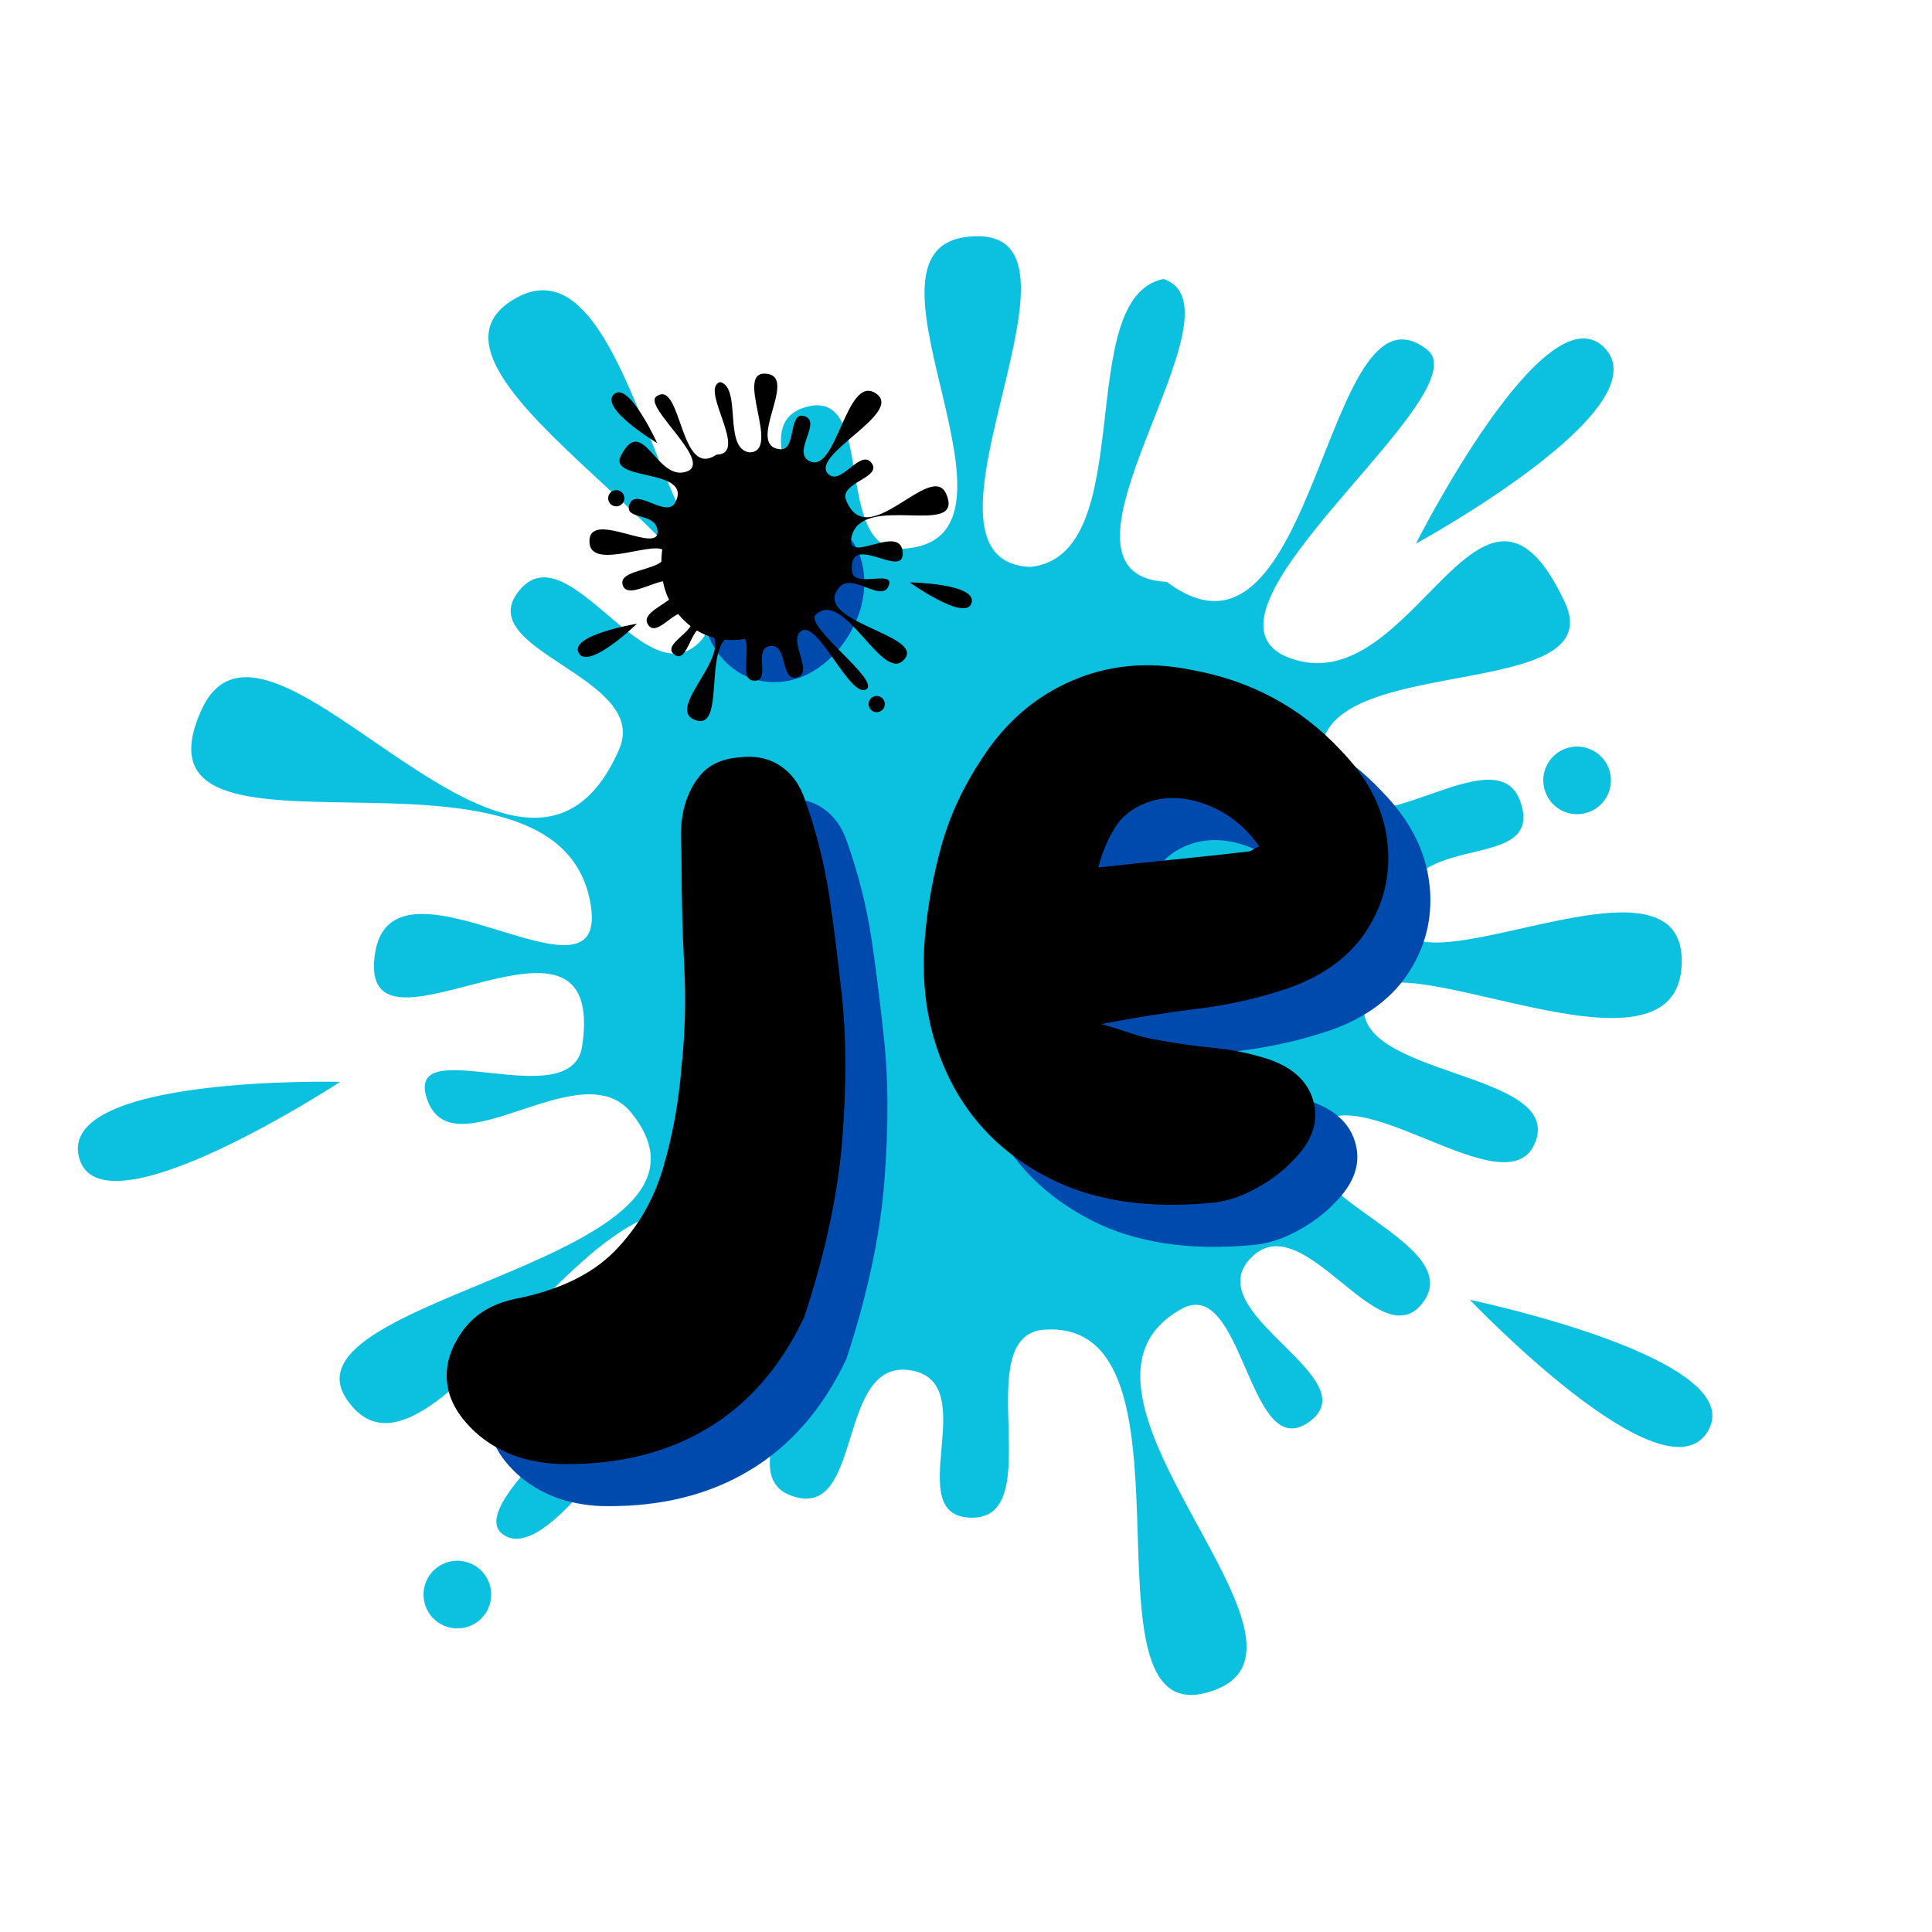
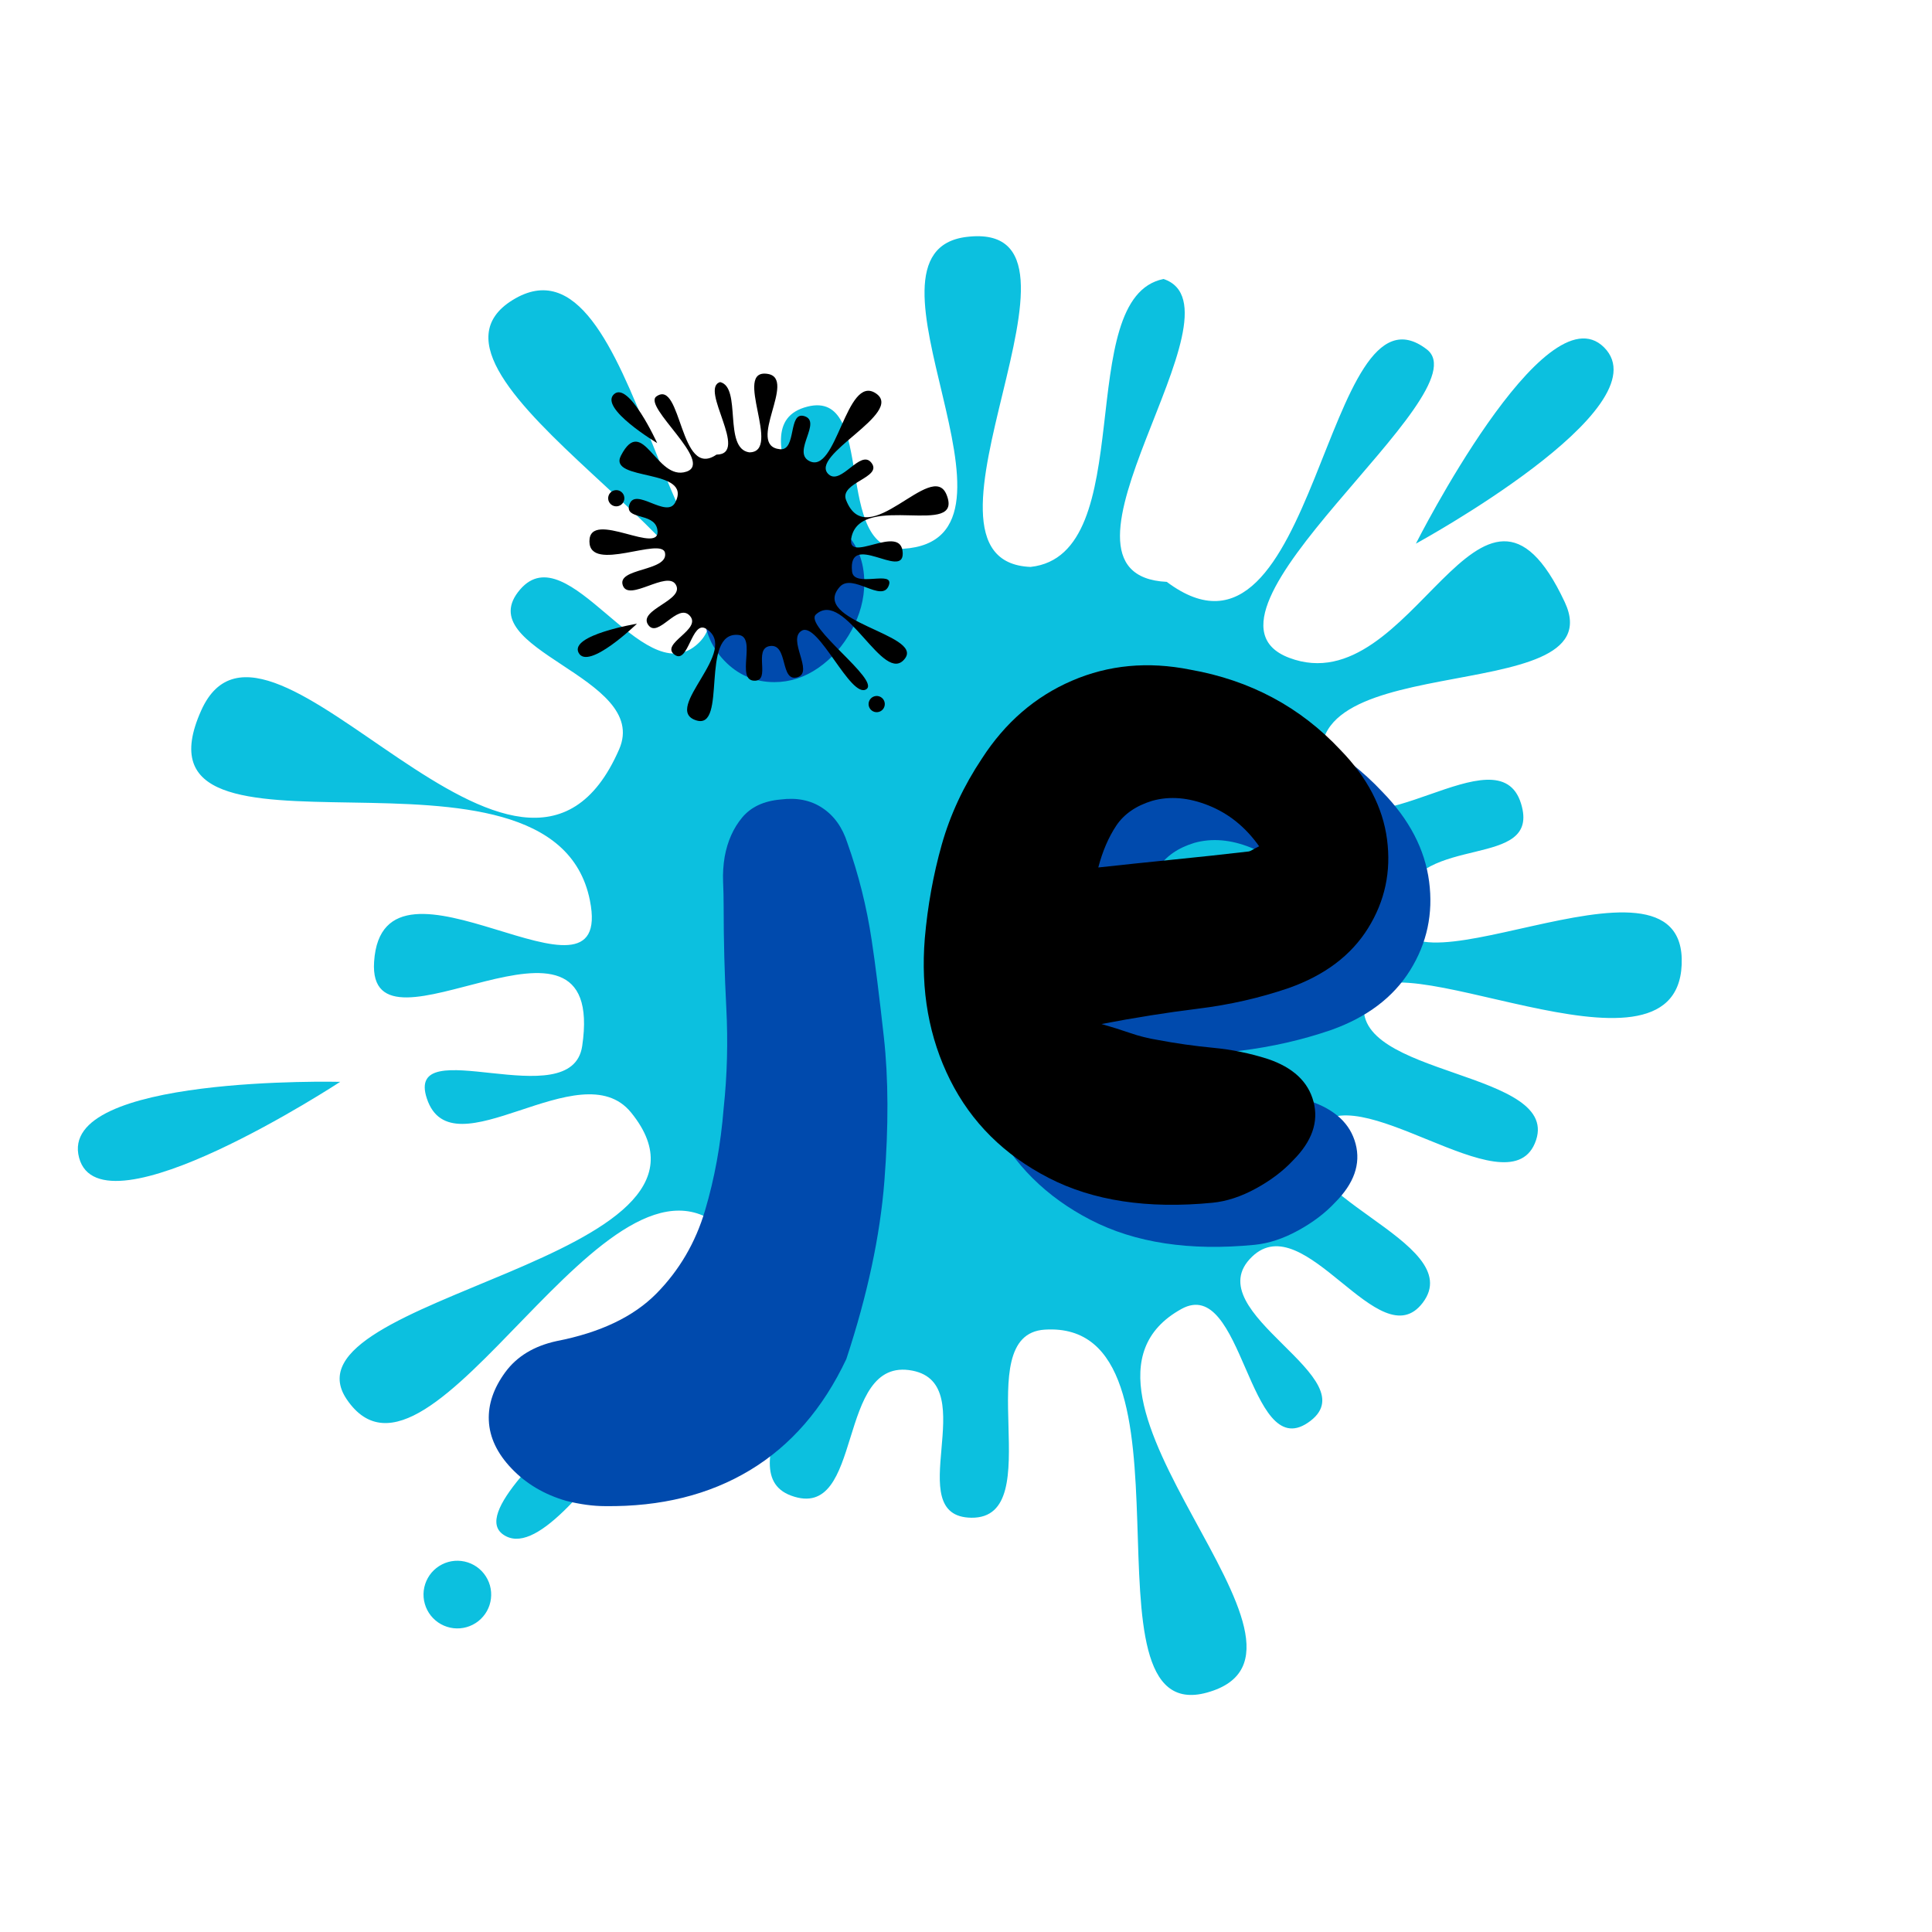
<svg xmlns="http://www.w3.org/2000/svg" width="500" zoomAndPan="magnify" viewBox="0 0 375 375" height="500" preserveAspectRatio="xMidYMid meet" version="1.0">
  <defs>
    <g />
    <clipPath id="ad2d6c990d">
      <path d="M 37 45 L 327 45 L 327 329 L 37 329 Z M 37 45 " clip-rule="nonzero" />
    </clipPath>
    <clipPath id="2374cdfdaa">
      <path d="M -40.414 164.5 L 225.176 -44.965 L 426.746 210.613 L 161.156 420.078 Z M -40.414 164.5 " clip-rule="nonzero" />
    </clipPath>
    <clipPath id="7284703a32">
      <path d="M 161.098 420.004 L 426.688 210.539 L 225.117 -45.039 L -40.473 164.43 Z M 161.098 420.004 " clip-rule="nonzero" />
    </clipPath>
    <clipPath id="1e33db480f">
      <path d="M 82 302 L 96 302 L 96 317 L 82 317 Z M 82 302 " clip-rule="nonzero" />
    </clipPath>
    <clipPath id="9e09084ea2">
      <path d="M -40.414 164.5 L 225.176 -44.965 L 426.746 210.613 L 161.156 420.078 Z M -40.414 164.5 " clip-rule="nonzero" />
    </clipPath>
    <clipPath id="ded1d3e270">
      <path d="M 161.098 420.004 L 426.688 210.539 L 225.117 -45.039 L -40.473 164.43 Z M 161.098 420.004 " clip-rule="nonzero" />
    </clipPath>
    <clipPath id="c5845c2a3c">
      <path d="M 299 144 L 313 144 L 313 159 L 299 159 Z M 299 144 " clip-rule="nonzero" />
    </clipPath>
    <clipPath id="32d9fc80c1">
      <path d="M -40.414 164.5 L 225.176 -44.965 L 426.746 210.613 L 161.156 420.078 Z M -40.414 164.5 " clip-rule="nonzero" />
    </clipPath>
    <clipPath id="d85293ba5c">
-       <path d="M 161.098 420.004 L 426.688 210.539 L 225.117 -45.039 L -40.473 164.43 Z M 161.098 420.004 " clip-rule="nonzero" />
-     </clipPath>
+       </clipPath>
    <clipPath id="1c8cecf378">
-       <path d="M 285 252 L 333 252 L 333 281 L 285 281 Z M 285 252 " clip-rule="nonzero" />
-     </clipPath>
+       </clipPath>
    <clipPath id="2d36934d2b">
      <path d="M -40.414 164.5 L 225.176 -44.965 L 426.746 210.613 L 161.156 420.078 Z M -40.414 164.5 " clip-rule="nonzero" />
    </clipPath>
    <clipPath id="9bd2c43008">
      <path d="M 161.098 420.004 L 426.688 210.539 L 225.117 -45.039 L -40.473 164.43 Z M 161.098 420.004 " clip-rule="nonzero" />
    </clipPath>
    <clipPath id="b1bb920cdc">
      <path d="M 274 65 L 314 65 L 314 106 L 274 106 Z M 274 65 " clip-rule="nonzero" />
    </clipPath>
    <clipPath id="a1899f7c7b">
      <path d="M -40.414 164.5 L 225.176 -44.965 L 426.746 210.613 L 161.156 420.078 Z M -40.414 164.5 " clip-rule="nonzero" />
    </clipPath>
    <clipPath id="ab70fab4d2">
      <path d="M 161.098 420.004 L 426.688 210.539 L 225.117 -45.039 L -40.473 164.43 Z M 161.098 420.004 " clip-rule="nonzero" />
    </clipPath>
    <clipPath id="86f7b43e46">
      <path d="M 15 209 L 67 209 L 67 230 L 15 230 Z M 15 209 " clip-rule="nonzero" />
    </clipPath>
    <clipPath id="ebcd4906cd">
      <path d="M -40.414 164.5 L 225.176 -44.965 L 426.746 210.613 L 161.156 420.078 Z M -40.414 164.5 " clip-rule="nonzero" />
    </clipPath>
    <clipPath id="72dce2f0d6">
      <path d="M 161.098 420.004 L 426.688 210.539 L 225.117 -45.039 L -40.473 164.43 Z M 161.098 420.004 " clip-rule="nonzero" />
    </clipPath>
    <clipPath id="19e4f29497">
      <path d="M 114 72 L 185 72 L 185 140 L 114 140 Z M 114 72 " clip-rule="nonzero" />
    </clipPath>
    <clipPath id="1f2f94ee01">
      <path d="M 151.77 162.438 L 90.238 109.762 L 140.961 50.508 L 202.492 103.18 Z M 151.77 162.438 " clip-rule="nonzero" />
    </clipPath>
    <clipPath id="2b590914ed">
      <path d="M 151.77 162.438 L 90.238 109.762 L 140.961 50.508 L 202.492 103.18 Z M 151.77 162.438 " clip-rule="nonzero" />
    </clipPath>
    <clipPath id="8c474a4469">
      <path d="M 168 135 L 172 135 L 172 139 L 168 139 Z M 168 135 " clip-rule="nonzero" />
    </clipPath>
    <clipPath id="49dca4314e">
      <path d="M 151.77 162.438 L 90.238 109.762 L 140.961 50.508 L 202.492 103.18 Z M 151.77 162.438 " clip-rule="nonzero" />
    </clipPath>
    <clipPath id="5c55ba1ddb">
      <path d="M 151.77 162.438 L 90.238 109.762 L 140.961 50.508 L 202.492 103.18 Z M 151.77 162.438 " clip-rule="nonzero" />
    </clipPath>
    <clipPath id="bbf510672e">
      <path d="M 118 95 L 122 95 L 122 99 L 118 99 Z M 118 95 " clip-rule="nonzero" />
    </clipPath>
    <clipPath id="51680ccc85">
      <path d="M 151.77 162.438 L 90.238 109.762 L 140.961 50.508 L 202.492 103.18 Z M 151.77 162.438 " clip-rule="nonzero" />
    </clipPath>
    <clipPath id="bf21f0cea8">
      <path d="M 151.77 162.438 L 90.238 109.762 L 140.961 50.508 L 202.492 103.18 Z M 151.77 162.438 " clip-rule="nonzero" />
    </clipPath>
    <clipPath id="8e6b6f82d6">
      <path d="M 112 121 L 124 121 L 124 128 L 112 128 Z M 112 121 " clip-rule="nonzero" />
    </clipPath>
    <clipPath id="f1d977871c">
      <path d="M 151.77 162.438 L 90.238 109.762 L 140.961 50.508 L 202.492 103.18 Z M 151.77 162.438 " clip-rule="nonzero" />
    </clipPath>
    <clipPath id="e02d95b48b">
      <path d="M 151.77 162.438 L 90.238 109.762 L 140.961 50.508 L 202.492 103.18 Z M 151.77 162.438 " clip-rule="nonzero" />
    </clipPath>
    <clipPath id="1872f1c156">
      <path d="M 118 76 L 128 76 L 128 86 L 118 86 Z M 118 76 " clip-rule="nonzero" />
    </clipPath>
    <clipPath id="35d7523b53">
      <path d="M 151.77 162.438 L 90.238 109.762 L 140.961 50.508 L 202.492 103.18 Z M 151.77 162.438 " clip-rule="nonzero" />
    </clipPath>
    <clipPath id="fd92197e8e">
      <path d="M 151.77 162.438 L 90.238 109.762 L 140.961 50.508 L 202.492 103.18 Z M 151.77 162.438 " clip-rule="nonzero" />
    </clipPath>
    <clipPath id="22987b543a">
-       <path d="M 176 113 L 189 113 L 189 119 L 176 119 Z M 176 113 " clip-rule="nonzero" />
-     </clipPath>
+       </clipPath>
    <clipPath id="6ce204e9de">
      <path d="M 151.77 162.438 L 90.238 109.762 L 140.961 50.508 L 202.492 103.18 Z M 151.77 162.438 " clip-rule="nonzero" />
    </clipPath>
    <clipPath id="e21e9d15f9">
      <path d="M 151.77 162.438 L 90.238 109.762 L 140.961 50.508 L 202.492 103.18 Z M 151.77 162.438 " clip-rule="nonzero" />
    </clipPath>
  </defs>
  <g clip-path="url(#ad2d6c990d)">
    <g clip-path="url(#2374cdfdaa)">
      <g clip-path="url(#7284703a32)">
        <path fill="#0cc0df" d="M 200.023 110.039 C 172.902 108.949 216.902 42.445 187.621 45.984 C 163.461 48.906 203.391 104.754 175.32 106.516 C 161.453 107.387 170.254 75.492 156.719 78.926 C 141.859 82.699 165.375 107.984 151.508 114.941 C 128.555 126.453 124.387 42.863 99.496 58.238 C 75.406 73.121 152.664 110.727 135.07 125.281 C 124.633 133.918 110.246 103.668 100.969 114.402 C 90.781 126.188 126.336 131.301 120.176 145.441 C 101.199 189.008 52 108.992 39.047 137.914 C 23.477 172.676 107.227 138.496 114.496 174.75 C 119.449 199.441 74.293 161.016 72.613 186.668 C 71.215 208.031 117.879 170.031 113.004 203.035 C 110.969 216.805 78.402 199.887 82.859 213.242 C 87.75 227.906 112.664 203.836 122.496 215.945 C 145.848 244.707 53.711 251.523 67.297 271.602 C 83.566 295.648 118.172 216.777 140.809 238.961 C 150.668 248.625 86.484 289.984 97.652 297.844 C 109.914 306.477 138.727 244.402 151.746 252.551 C 163.602 259.969 140.488 285.516 153.566 290.305 C 167.922 295.562 162.016 263.109 177.09 266.039 C 190.816 268.703 174.602 294.434 188.555 294.59 C 203.875 294.762 187.66 259.039 202.785 258.082 C 234.684 256.059 208.281 335.711 234.266 328.531 C 262.941 320.613 200.004 270.27 229.316 254.07 C 241.301 247.449 242.281 283.93 253.828 276.172 C 266.508 267.656 231.777 254.738 243.02 243.926 C 253.254 234.082 267.766 263.848 276.137 252.883 C 285.328 240.844 246.965 231.789 255.195 219.355 C 262.695 208.027 292.363 234.961 297.902 221.945 C 303.98 207.656 261.594 209.141 264.891 194.18 C 267.891 180.555 325.336 213.172 326.414 187.227 C 327.535 160.281 266.027 198.34 271.992 174.926 C 275.41 161.52 299.258 169.031 295.23 155.965 C 290.812 141.617 264.781 166.547 258.324 153.066 C 244.527 124.25 313.809 138.445 303.719 116.871 C 287.328 81.84 274.328 136.809 250.23 127.68 C 227.91 119.23 288.027 76.363 276.949 67.82 C 256.965 52.41 255.66 134.832 226.473 112.941 C 199.469 111.613 242.941 59.879 225.844 54.152 C 208 57.738 221.43 107.75 200.023 110.039 Z M 200.023 110.039 " fill-opacity="1" fill-rule="nonzero" />
      </g>
    </g>
  </g>
  <g clip-path="url(#1e33db480f)">
    <g clip-path="url(#9e09084ea2)">
      <g clip-path="url(#ded1d3e270)">
        <path fill="#0cc0df" d="M 93.93 305.445 C 93.664 305.105 93.363 304.797 93.035 304.516 C 92.711 304.234 92.355 303.988 91.98 303.777 C 91.605 303.566 91.211 303.395 90.801 303.262 C 90.391 303.129 89.973 303.035 89.543 302.984 C 89.113 302.934 88.684 302.926 88.254 302.957 C 87.824 302.992 87.402 303.066 86.988 303.184 C 86.57 303.301 86.172 303.457 85.789 303.656 C 85.402 303.852 85.043 304.082 84.703 304.348 C 84.363 304.617 84.055 304.914 83.773 305.242 C 83.496 305.57 83.25 305.922 83.039 306.301 C 82.828 306.676 82.656 307.07 82.523 307.48 C 82.391 307.891 82.297 308.309 82.246 308.738 C 82.199 309.168 82.191 309.598 82.223 310.027 C 82.258 310.457 82.336 310.879 82.453 311.293 C 82.57 311.711 82.727 312.109 82.922 312.492 C 83.121 312.879 83.352 313.238 83.617 313.578 C 83.887 313.914 84.184 314.223 84.512 314.504 C 84.84 314.785 85.191 315.031 85.566 315.238 C 85.945 315.449 86.336 315.621 86.746 315.754 C 87.156 315.887 87.574 315.98 88.004 316.031 C 88.434 316.082 88.859 316.09 89.289 316.055 C 89.719 316.023 90.141 315.945 90.559 315.828 C 90.973 315.711 91.371 315.555 91.754 315.359 C 92.141 315.164 92.5 314.934 92.84 314.668 C 93.18 314.398 93.488 314.102 93.766 313.773 C 94.047 313.445 94.293 313.094 94.504 312.719 C 94.715 312.34 94.887 311.949 95.02 311.539 C 95.152 311.129 95.242 310.711 95.293 310.281 C 95.344 309.852 95.352 309.426 95.32 308.996 C 95.285 308.566 95.211 308.145 95.094 307.727 C 94.977 307.312 94.82 306.914 94.621 306.531 C 94.426 306.145 94.195 305.785 93.93 305.445 Z M 93.93 305.445 " fill-opacity="1" fill-rule="nonzero" />
      </g>
    </g>
  </g>
  <g clip-path="url(#c5845c2a3c)">
    <g clip-path="url(#32d9fc80c1)">
      <g clip-path="url(#d85293ba5c)">
        <path fill="#0cc0df" d="M 311.27 147.406 C 311 147.066 310.703 146.758 310.375 146.477 C 310.047 146.195 309.695 145.953 309.32 145.742 C 308.945 145.531 308.551 145.359 308.141 145.227 C 307.73 145.094 307.312 145 306.883 144.949 C 306.457 144.898 306.027 144.891 305.598 144.926 C 305.168 144.961 304.746 145.035 304.328 145.152 C 303.914 145.27 303.516 145.426 303.133 145.621 C 302.746 145.816 302.387 146.047 302.047 146.316 C 301.711 146.582 301.398 146.879 301.121 147.207 C 300.84 147.535 300.594 147.887 300.383 148.262 C 300.176 148.641 300.004 149.031 299.867 149.441 C 299.734 149.852 299.645 150.273 299.594 150.699 C 299.543 151.129 299.535 151.559 299.57 151.988 C 299.602 152.418 299.68 152.84 299.797 153.254 C 299.914 153.668 300.07 154.066 300.266 154.453 C 300.461 154.836 300.691 155.199 300.957 155.535 C 301.227 155.875 301.523 156.184 301.852 156.465 C 302.18 156.742 302.531 156.988 302.906 157.199 C 303.281 157.41 303.676 157.582 304.086 157.715 C 304.496 157.848 304.914 157.941 305.344 157.988 C 305.77 158.039 306.199 158.051 306.629 158.016 C 307.059 157.98 307.48 157.906 307.898 157.789 C 308.312 157.672 308.711 157.516 309.094 157.32 C 309.48 157.125 309.84 156.891 310.18 156.625 C 310.516 156.359 310.828 156.062 311.105 155.734 C 311.387 155.406 311.633 155.055 311.844 154.676 C 312.055 154.301 312.227 153.906 312.359 153.496 C 312.492 153.086 312.582 152.668 312.633 152.242 C 312.684 151.812 312.691 151.383 312.66 150.953 C 312.625 150.523 312.551 150.102 312.434 149.688 C 312.316 149.273 312.16 148.871 311.961 148.488 C 311.766 148.105 311.535 147.742 311.27 147.406 Z M 311.27 147.406 " fill-opacity="1" fill-rule="nonzero" />
      </g>
    </g>
  </g>
  <g clip-path="url(#1c8cecf378)">
    <g clip-path="url(#2d36934d2b)">
      <g clip-path="url(#9bd2c43008)">
-         <path fill="#0cc0df" d="M 285.293 252.289 C 285.293 252.289 323.223 292.137 331.547 277.707 C 339.672 263.621 285.293 252.289 285.293 252.289 Z M 285.293 252.289 " fill-opacity="1" fill-rule="nonzero" />
-       </g>
+         </g>
    </g>
  </g>
  <g clip-path="url(#b1bb920cdc)">
    <g clip-path="url(#a1899f7c7b)">
      <g clip-path="url(#ab70fab4d2)">
        <path fill="#0cc0df" d="M 274.824 105.52 C 274.824 105.52 323.129 79.195 311.344 67.422 C 299.84 55.926 274.824 105.52 274.824 105.52 Z M 274.824 105.52 " fill-opacity="1" fill-rule="nonzero" />
      </g>
    </g>
  </g>
  <g clip-path="url(#86f7b43e46)">
    <g clip-path="url(#ebcd4906cd)">
      <g clip-path="url(#72dce2f0d6)">
        <path fill="#0cc0df" d="M 66.031 209.984 C 66.031 209.984 11.035 208.629 15.352 224.719 C 19.566 240.426 66.031 209.984 66.031 209.984 Z M 66.031 209.984 " fill-opacity="1" fill-rule="nonzero" />
      </g>
    </g>
  </g>
  <g fill="#004aad" fill-opacity="1">
    <g transform="translate(117.256, 253.119)">
      <g>
        <path d="M 51.938 -70.625 C 52.625 -66.113 53.41 -59.852 54.297 -51.844 C 55.191 -43.832 55.227 -34.52 54.406 -23.906 C 53.582 -13.301 51.117 -1.773 47.016 10.672 C 42.492 20.254 36.266 27.441 28.328 32.234 C 20.391 37.023 11.016 39.352 0.203 39.219 C -2.117 39.219 -4.648 38.875 -7.391 38.188 C -11.629 36.957 -15.148 34.867 -17.953 31.922 C -20.766 28.984 -22.238 25.867 -22.375 22.578 C -22.508 19.43 -21.445 16.316 -19.188 13.234 C -16.938 10.16 -13.617 8.145 -9.234 7.188 C -0.754 5.539 5.707 2.461 10.156 -2.047 C 14.602 -6.566 17.75 -11.941 19.594 -18.172 C 21.445 -24.398 22.648 -31.004 23.203 -37.984 C 23.891 -44.41 24.062 -50.91 23.719 -57.484 C 23.375 -64.055 23.203 -70.629 23.203 -77.203 C 23.203 -78.836 23.164 -80.441 23.094 -82.016 C 23.031 -83.598 23.133 -85.207 23.406 -86.844 C 23.957 -89.852 25.086 -92.383 26.797 -94.438 C 28.504 -96.488 31 -97.656 34.281 -97.938 C 37.438 -98.344 40.141 -97.789 42.391 -96.281 C 44.648 -94.781 46.258 -92.523 47.219 -89.516 C 49.406 -83.359 50.977 -77.062 51.938 -70.625 Z M 33.062 -120.719 C 29.227 -120.719 25.973 -122.117 23.297 -124.922 C 20.629 -127.734 19.297 -131.191 19.297 -135.297 C 19.16 -140.086 20.801 -144.363 24.219 -148.125 C 27.645 -151.895 31.688 -153.848 36.344 -153.984 C 40.445 -153.984 43.832 -152.68 46.5 -150.078 C 49.164 -147.484 50.5 -144.129 50.5 -140.016 C 50.5 -136.867 49.676 -133.789 48.031 -130.781 C 46.395 -127.77 44.242 -125.336 41.578 -123.484 C 38.91 -121.641 36.07 -120.719 33.062 -120.719 Z M 33.062 -120.719 " />
      </g>
    </g>
  </g>
  <g fill="#004aad" fill-opacity="1">
    <g transform="translate(179.874, 253.119)">
      <g>
        <path d="M 88.484 -99.375 C 93.691 -94.031 96.703 -88.242 97.516 -82.016 C 98.336 -75.797 97.109 -70.051 93.828 -64.781 C 90.547 -59.508 85.41 -55.641 78.422 -53.172 C 72.816 -51.254 66.969 -49.922 60.875 -49.172 C 54.781 -48.422 48.52 -47.426 42.094 -46.188 C 44.008 -45.645 45.852 -45.066 47.625 -44.453 C 49.406 -43.836 51.188 -43.391 52.969 -43.109 C 56.531 -42.43 60.125 -41.922 63.75 -41.578 C 67.375 -41.234 70.898 -40.516 74.328 -39.422 C 79.254 -37.773 82.227 -35 83.25 -31.094 C 84.281 -27.195 82.945 -23.398 79.25 -19.703 C 77.332 -17.648 74.938 -15.836 72.062 -14.266 C 69.188 -12.691 66.379 -11.77 63.641 -11.5 C 51.055 -10.27 40.453 -11.879 31.828 -16.328 C 23.203 -20.773 16.832 -27.102 12.719 -35.312 C 8.613 -43.52 6.973 -52.691 7.797 -62.828 C 8.348 -69.117 9.441 -75.172 11.078 -80.984 C 12.723 -86.805 15.328 -92.391 18.891 -97.734 C 23.398 -104.711 29.211 -109.738 36.328 -112.812 C 43.453 -115.895 51.117 -116.613 59.328 -114.969 C 70.961 -112.914 80.68 -107.719 88.484 -99.375 Z M 70.422 -79.656 C 70.691 -79.656 71 -79.758 71.344 -79.969 C 71.688 -80.176 72.133 -80.414 72.688 -80.688 C 70.082 -84.383 66.828 -87.02 62.922 -88.594 C 59.023 -90.164 55.363 -90.473 51.938 -89.516 C 48.789 -88.555 46.461 -86.945 44.953 -84.688 C 43.453 -82.426 42.289 -79.723 41.469 -76.578 C 46.531 -77.129 51.457 -77.645 56.25 -78.125 C 61.039 -78.602 65.766 -79.113 70.422 -79.656 Z M 70.422 -79.656 " />
      </g>
    </g>
  </g>
  <g fill="#000000" fill-opacity="1">
    <g transform="translate(109.089, 244.952)">
      <g>
-         <path d="M 51.938 -70.625 C 52.625 -66.113 53.41 -59.852 54.297 -51.844 C 55.191 -43.832 55.227 -34.52 54.406 -23.906 C 53.582 -13.301 51.117 -1.773 47.016 10.672 C 42.492 20.254 36.266 27.441 28.328 32.234 C 20.391 37.023 11.016 39.352 0.203 39.219 C -2.117 39.219 -4.648 38.875 -7.391 38.188 C -11.629 36.957 -15.148 34.867 -17.953 31.922 C -20.766 28.984 -22.238 25.867 -22.375 22.578 C -22.508 19.43 -21.445 16.316 -19.188 13.234 C -16.938 10.16 -13.617 8.145 -9.234 7.188 C -0.754 5.539 5.707 2.461 10.156 -2.047 C 14.602 -6.566 17.75 -11.941 19.594 -18.172 C 21.445 -24.398 22.648 -31.004 23.203 -37.984 C 23.891 -44.41 24.062 -50.91 23.719 -57.484 C 23.375 -64.055 23.203 -70.629 23.203 -77.203 C 23.203 -78.836 23.164 -80.441 23.094 -82.016 C 23.031 -83.598 23.133 -85.207 23.406 -86.844 C 23.957 -89.852 25.086 -92.383 26.797 -94.438 C 28.504 -96.488 31 -97.656 34.281 -97.938 C 37.438 -98.344 40.141 -97.789 42.391 -96.281 C 44.648 -94.781 46.258 -92.523 47.219 -89.516 C 49.406 -83.359 50.977 -77.062 51.938 -70.625 Z M 33.062 -120.719 C 29.227 -120.719 25.973 -122.117 23.297 -124.922 C 20.629 -127.734 19.297 -131.191 19.297 -135.297 C 19.16 -140.086 20.801 -144.363 24.219 -148.125 C 27.645 -151.895 31.688 -153.848 36.344 -153.984 C 40.445 -153.984 43.832 -152.68 46.5 -150.078 C 49.164 -147.484 50.5 -144.129 50.5 -140.016 C 50.5 -136.867 49.676 -133.789 48.031 -130.781 C 46.395 -127.77 44.242 -125.336 41.578 -123.484 C 38.91 -121.641 36.07 -120.719 33.062 -120.719 Z M 33.062 -120.719 " />
-       </g>
+         </g>
    </g>
  </g>
  <g fill="#000000" fill-opacity="1">
    <g transform="translate(171.708, 244.952)">
      <g>
        <path d="M 88.484 -99.375 C 93.691 -94.031 96.703 -88.242 97.516 -82.016 C 98.336 -75.797 97.109 -70.051 93.828 -64.781 C 90.547 -59.508 85.41 -55.641 78.422 -53.172 C 72.816 -51.254 66.969 -49.922 60.875 -49.172 C 54.781 -48.422 48.52 -47.426 42.094 -46.188 C 44.008 -45.645 45.852 -45.066 47.625 -44.453 C 49.406 -43.836 51.188 -43.391 52.969 -43.109 C 56.531 -42.43 60.125 -41.922 63.75 -41.578 C 67.375 -41.234 70.898 -40.516 74.328 -39.422 C 79.254 -37.773 82.227 -35 83.25 -31.094 C 84.281 -27.195 82.945 -23.398 79.25 -19.703 C 77.332 -17.648 74.938 -15.836 72.062 -14.266 C 69.188 -12.691 66.379 -11.77 63.641 -11.5 C 51.055 -10.27 40.453 -11.879 31.828 -16.328 C 23.203 -20.773 16.832 -27.102 12.719 -35.312 C 8.613 -43.52 6.973 -52.691 7.797 -62.828 C 8.348 -69.117 9.441 -75.172 11.078 -80.984 C 12.723 -86.805 15.328 -92.391 18.891 -97.734 C 23.398 -104.711 29.211 -109.738 36.328 -112.812 C 43.453 -115.895 51.117 -116.613 59.328 -114.969 C 70.961 -112.914 80.68 -107.719 88.484 -99.375 Z M 70.422 -79.656 C 70.691 -79.656 71 -79.758 71.344 -79.969 C 71.688 -80.176 72.133 -80.414 72.688 -80.688 C 70.082 -84.383 66.828 -87.02 62.922 -88.594 C 59.023 -90.164 55.363 -90.473 51.938 -89.516 C 48.789 -88.555 46.461 -86.945 44.953 -84.688 C 43.453 -82.426 42.289 -79.723 41.469 -76.578 C 46.531 -77.129 51.457 -77.645 56.25 -78.125 C 61.039 -78.602 65.766 -79.113 70.422 -79.656 Z M 70.422 -79.656 " />
      </g>
    </g>
  </g>
  <g clip-path="url(#19e4f29497)">
    <g clip-path="url(#1f2f94ee01)">
      <g clip-path="url(#2b590914ed)">
        <path fill="#000000" d="M 145.43 87.801 C 151.941 87.801 142.039 71.445 149.02 72.574 C 154.781 73.508 144.676 86.504 151.383 87.195 C 154.699 87.539 152.898 79.812 156.105 80.766 C 159.629 81.812 153.754 87.645 157.008 89.445 C 162.395 92.422 164.199 72.438 170.016 76.359 C 175.645 80.156 156.77 88.422 160.848 92.078 C 163.266 94.25 167 87.141 169.121 89.801 C 171.449 92.723 162.883 93.605 164.219 97.051 C 168.348 107.672 180.906 88.977 183.73 96.031 C 187.125 104.508 167.391 95.512 165.301 104.129 C 163.875 109.996 175.062 101.227 175.219 107.387 C 175.348 112.52 164.535 102.965 165.383 110.922 C 165.738 114.238 173.703 110.5 172.508 113.656 C 171.195 117.121 165.457 111.113 162.984 113.922 C 157.113 120.586 179.121 123.105 175.676 127.785 C 171.547 133.391 164.016 114.164 158.379 119.258 C 155.922 121.48 170.902 132.004 168.148 133.781 C 165.129 135.73 158.824 120.582 155.625 122.41 C 152.715 124.074 158.004 130.414 154.828 131.438 C 151.336 132.559 153.062 124.84 149.426 125.398 C 146.109 125.902 149.746 132.223 146.402 132.125 C 142.73 132.02 146.961 123.617 143.344 123.242 C 135.723 122.453 141.281 141.789 135.125 139.82 C 128.332 137.645 143.895 126.191 137.027 122.027 C 134.219 120.324 133.633 129.055 130.941 127.086 C 127.984 124.922 136.43 122.164 133.844 119.465 C 131.484 117.008 127.723 124 125.82 121.293 C 123.734 118.32 133.016 116.52 131.16 113.461 C 129.473 110.676 122.105 116.844 120.906 113.672 C 119.586 110.188 129.727 110.953 129.082 107.336 C 128.492 104.043 114.418 111.305 114.406 105.078 C 114.398 98.613 128.77 108.32 127.566 102.656 C 126.875 99.41 121.09 100.98 122.18 97.887 C 123.375 94.492 129.375 100.715 131.051 97.551 C 134.633 90.777 117.898 93.512 120.523 88.441 C 124.785 80.207 127.371 93.5 133.234 91.547 C 138.664 89.734 124.672 78.887 127.41 76.945 C 132.344 73.445 131.863 93.207 139.066 88.242 C 145.551 88.184 135.633 75.371 139.785 74.164 C 144.023 75.195 140.324 87.047 145.43 87.801 Z M 145.43 87.801 " fill-opacity="1" fill-rule="nonzero" />
      </g>
    </g>
  </g>
  <g clip-path="url(#8c474a4469)">
    <g clip-path="url(#49dca4314e)">
      <g clip-path="url(#5c55ba1ddb)">
        <path fill="#000000" d="M 168.969 135.641 C 169.105 135.48 169.266 135.352 169.453 135.258 C 169.637 135.164 169.836 135.109 170.043 135.09 C 170.25 135.074 170.453 135.098 170.652 135.164 C 170.852 135.23 171.031 135.328 171.191 135.465 C 171.348 135.602 171.477 135.762 171.57 135.949 C 171.664 136.133 171.719 136.332 171.734 136.539 C 171.75 136.75 171.727 136.953 171.66 137.148 C 171.598 137.348 171.496 137.527 171.359 137.688 C 171.223 137.844 171.062 137.973 170.879 138.066 C 170.691 138.16 170.496 138.215 170.285 138.23 C 170.078 138.246 169.875 138.223 169.676 138.16 C 169.477 138.094 169.301 137.992 169.141 137.859 C 168.98 137.723 168.855 137.562 168.762 137.375 C 168.668 137.188 168.609 136.992 168.594 136.785 C 168.578 136.574 168.602 136.371 168.668 136.176 C 168.734 135.977 168.832 135.797 168.969 135.641 Z M 168.969 135.641 " fill-opacity="1" fill-rule="nonzero" />
      </g>
    </g>
  </g>
  <g clip-path="url(#bbf510672e)">
    <g clip-path="url(#51680ccc85)">
      <g clip-path="url(#bf21f0cea8)">
        <path fill="#000000" d="M 118.422 95.684 C 118.555 95.523 118.715 95.398 118.902 95.305 C 119.09 95.207 119.285 95.152 119.496 95.137 C 119.703 95.121 119.906 95.145 120.105 95.211 C 120.301 95.273 120.48 95.375 120.641 95.512 C 120.797 95.645 120.926 95.809 121.02 95.992 C 121.113 96.18 121.168 96.375 121.184 96.586 C 121.203 96.793 121.176 96.996 121.113 97.195 C 121.047 97.395 120.949 97.57 120.812 97.73 C 120.676 97.891 120.516 98.016 120.328 98.109 C 120.145 98.203 119.945 98.262 119.738 98.277 C 119.531 98.293 119.328 98.27 119.129 98.203 C 118.93 98.137 118.75 98.039 118.594 97.902 C 118.434 97.766 118.309 97.605 118.211 97.418 C 118.117 97.234 118.062 97.035 118.047 96.828 C 118.031 96.621 118.055 96.418 118.121 96.219 C 118.184 96.02 118.285 95.84 118.422 95.684 Z M 118.422 95.684 " fill-opacity="1" fill-rule="nonzero" />
      </g>
    </g>
  </g>
  <g clip-path="url(#8e6b6f82d6)">
    <g clip-path="url(#f1d977871c)">
      <g clip-path="url(#e02d95b48b)">
        <path fill="#000000" d="M 123.633 121.062 C 123.633 121.062 114.164 130.242 112.309 126.707 C 110.496 123.254 123.633 121.062 123.633 121.062 Z M 123.633 121.062 " fill-opacity="1" fill-rule="nonzero" />
      </g>
    </g>
  </g>
  <g clip-path="url(#1872f1c156)">
    <g clip-path="url(#35d7523b53)">
      <g clip-path="url(#fd92197e8e)">
        <path fill="#000000" d="M 127.555 86 C 127.555 86 116.234 79.227 119.172 76.52 C 122.039 73.875 127.555 86 127.555 86 Z M 127.555 86 " fill-opacity="1" fill-rule="nonzero" />
      </g>
    </g>
  </g>
  <g clip-path="url(#22987b543a)">
    <g clip-path="url(#6ce204e9de)">
      <g clip-path="url(#e21e9d15f9)">
        <path fill="#000000" d="M 176.57 113.039 C 176.57 113.039 189.762 113.242 188.57 117.055 C 187.41 120.777 176.57 113.039 176.57 113.039 Z M 176.57 113.039 " fill-opacity="1" fill-rule="nonzero" />
      </g>
    </g>
  </g>
</svg>